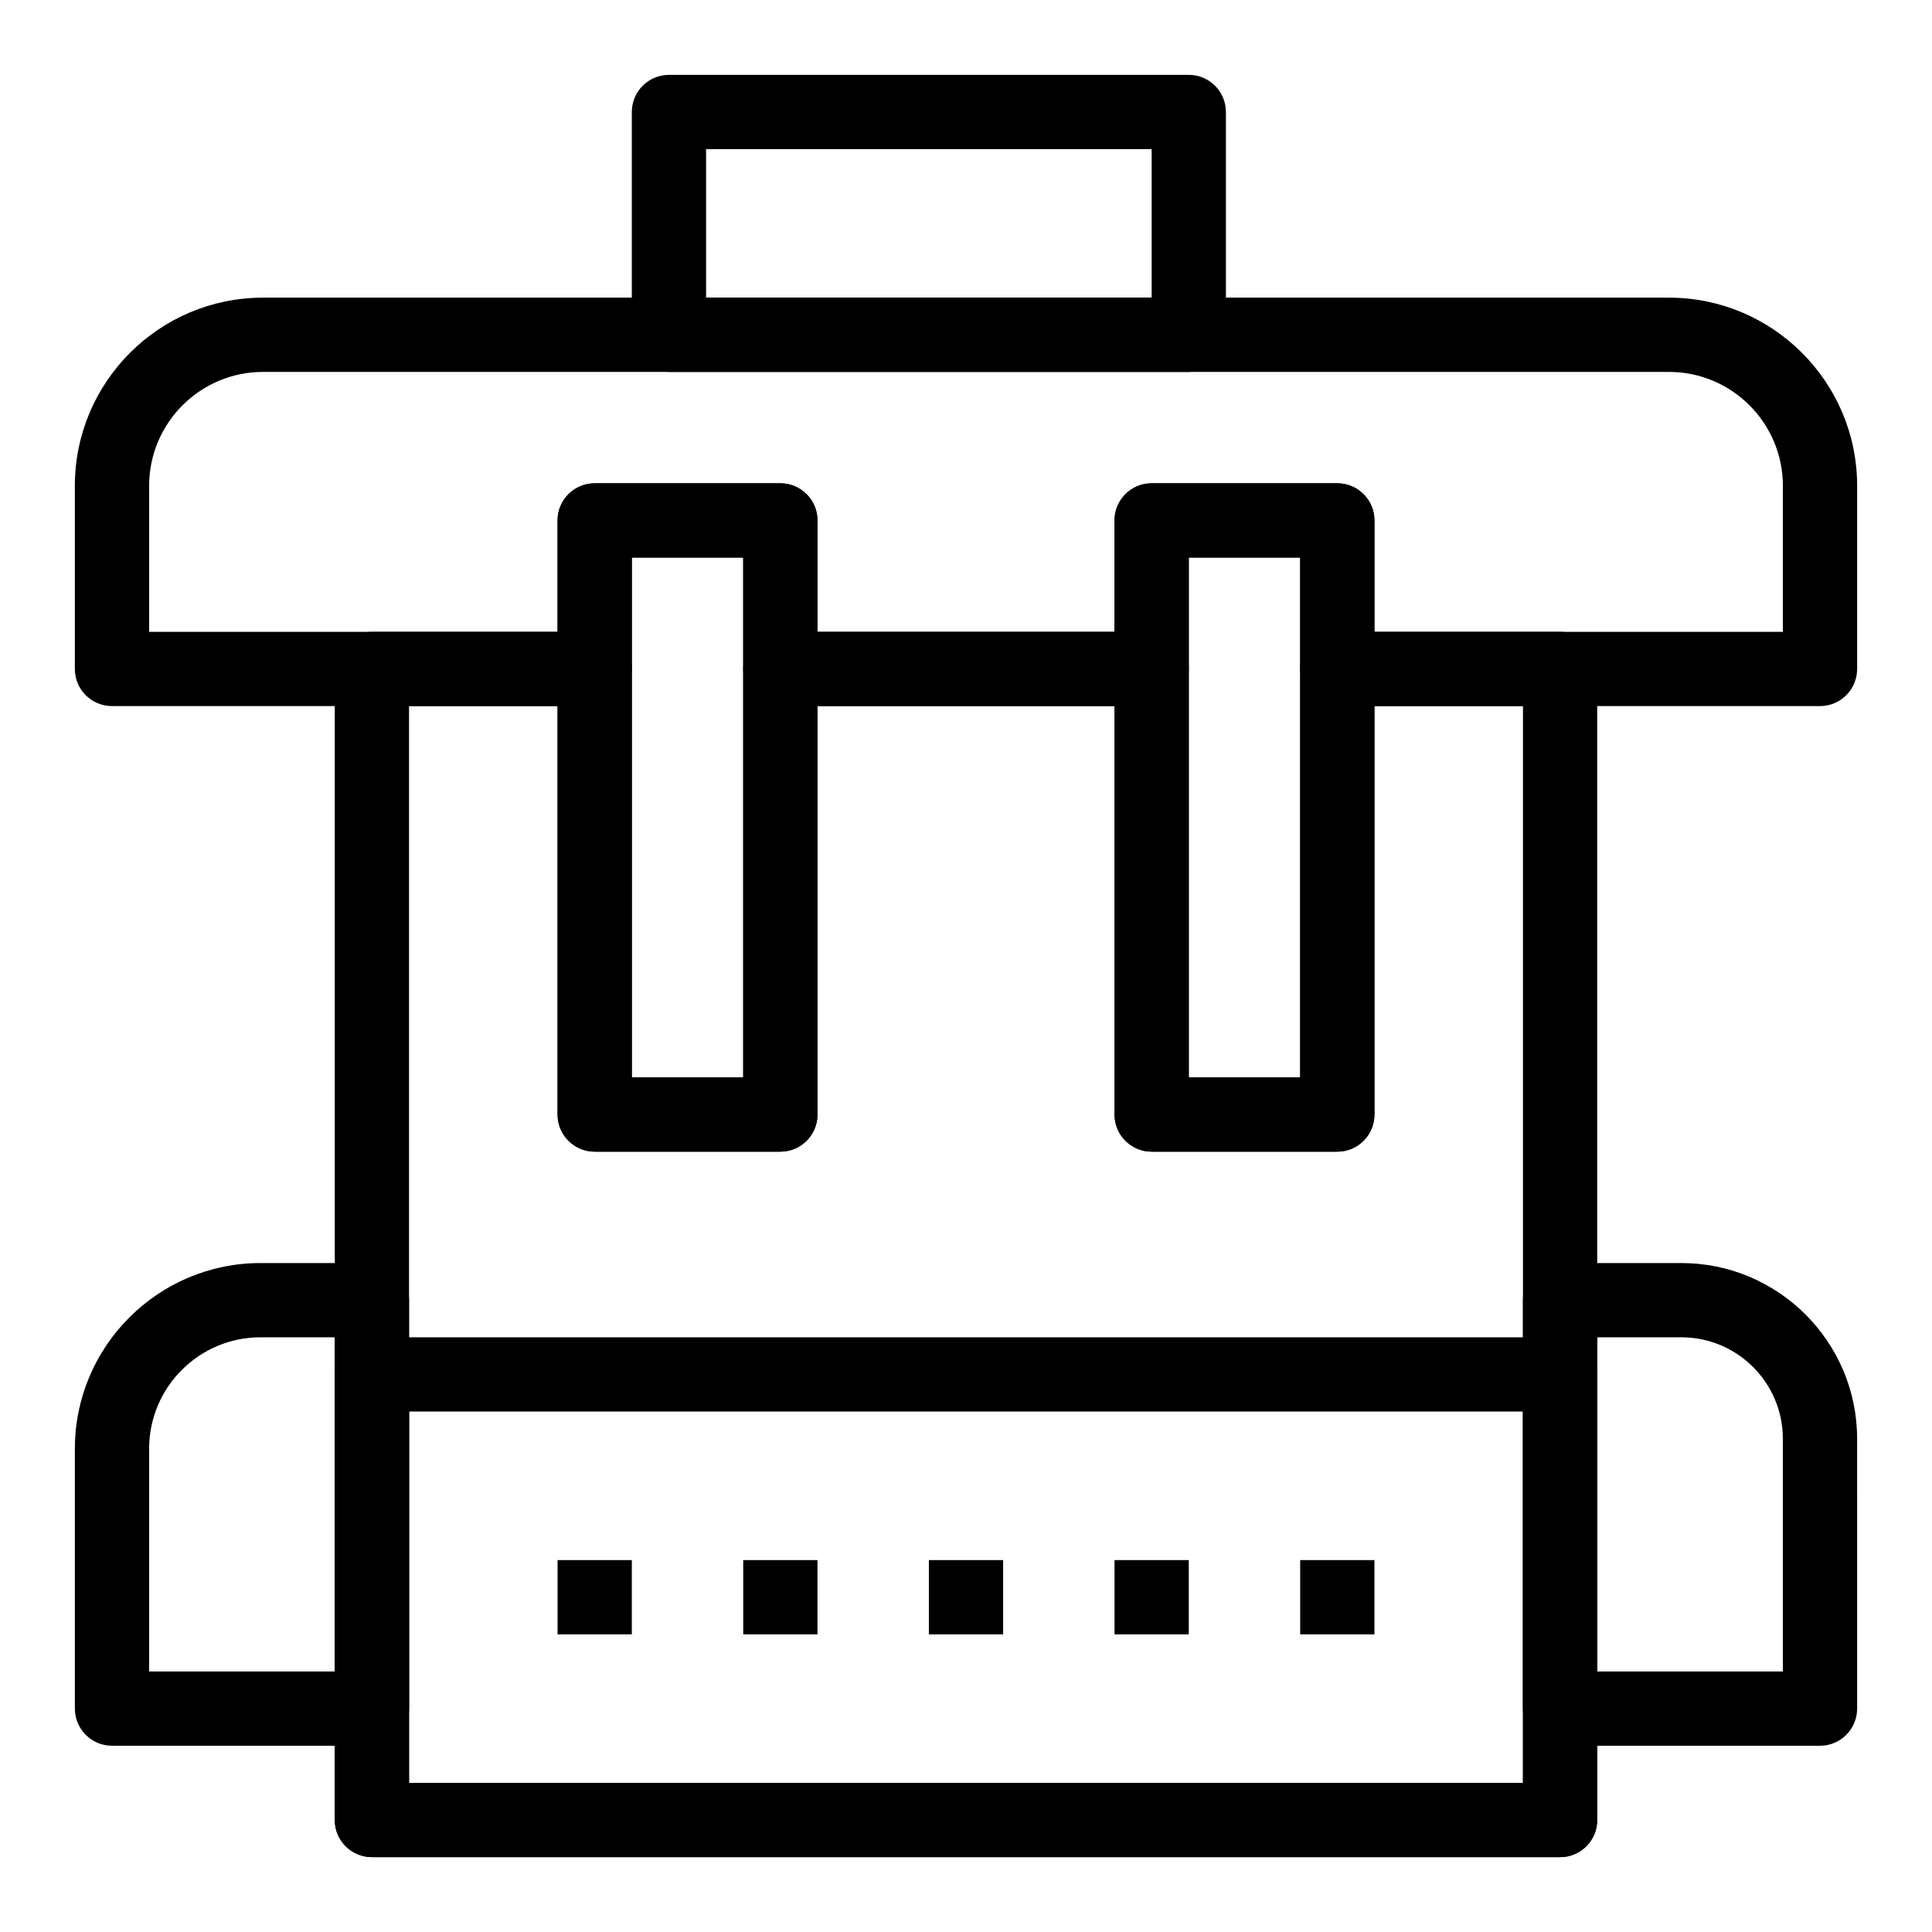
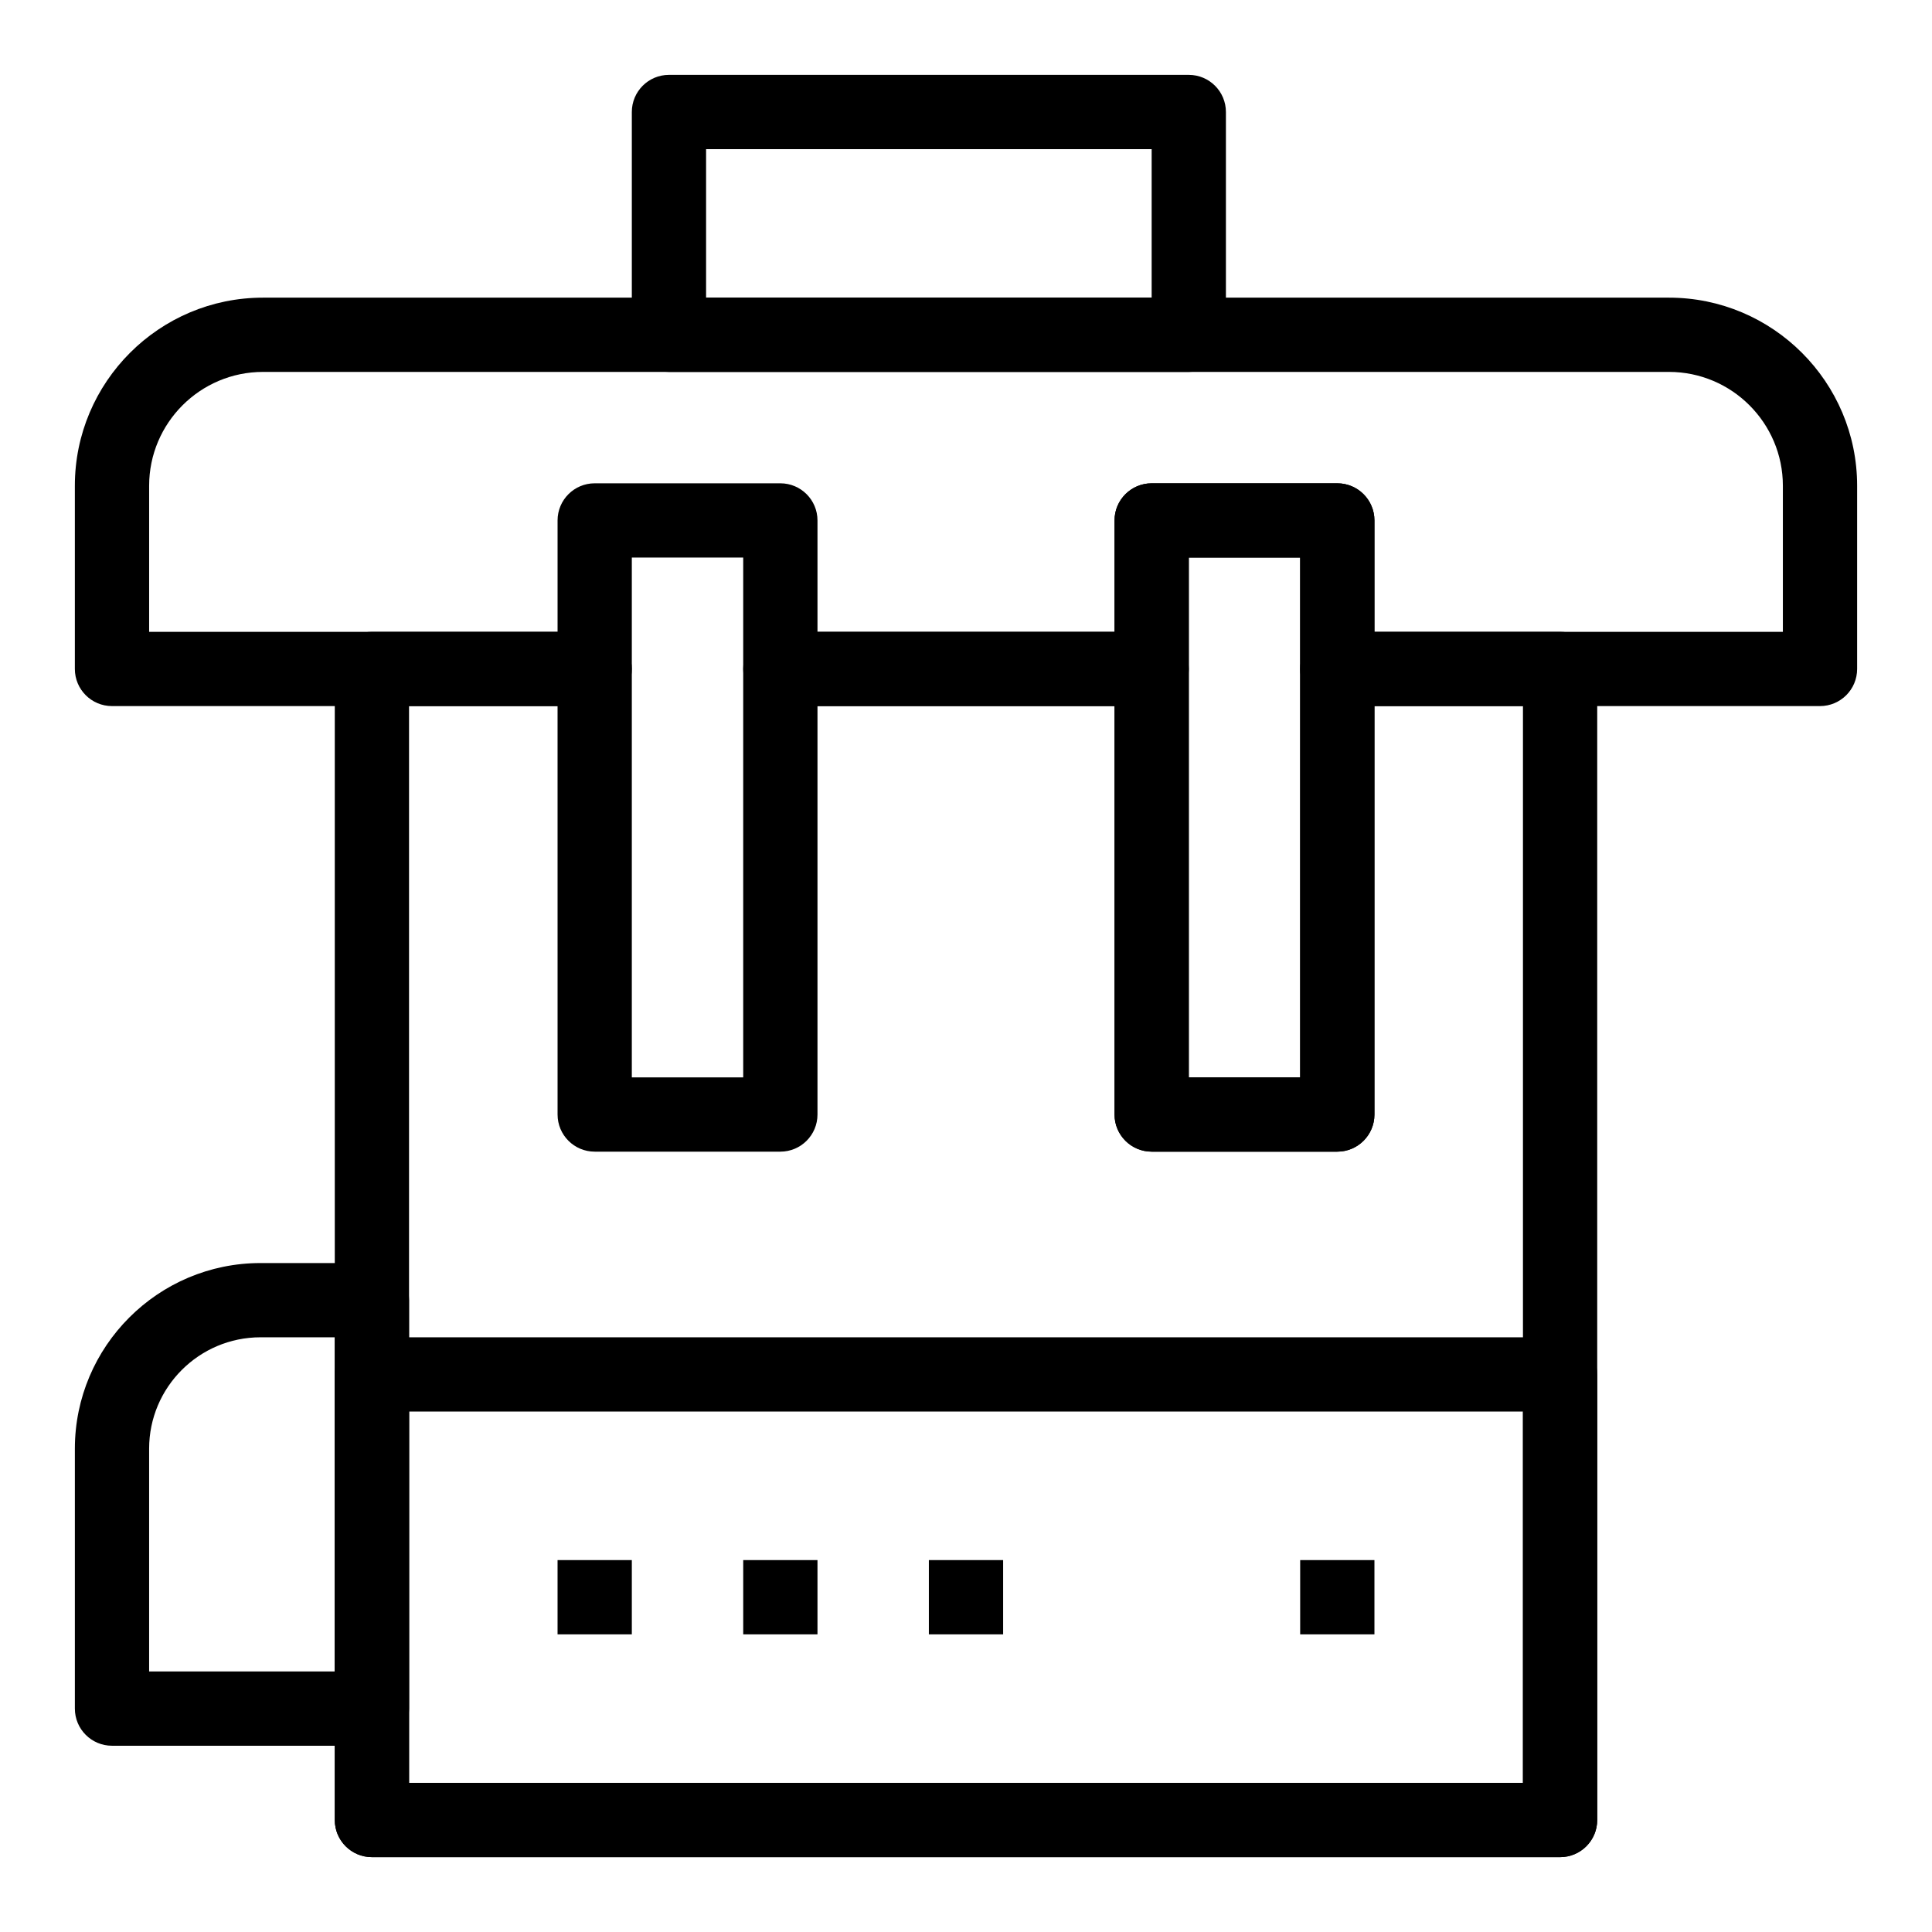
<svg xmlns="http://www.w3.org/2000/svg" fill="#000000" width="800px" height="800px" version="1.1" viewBox="144 144 512 512">
  <g>
    <path d="m459.04 242.56h-137.76c-5.434 0-9.84-4.406-9.84-9.84v-59.039c0-5.434 4.406-9.84 9.84-9.84h137.76c5.434 0 9.84 4.406 9.84 9.84v59.039c0 5.434-4.406 9.84-9.84 9.84zm-127.92-19.68h118.08v-39.359h-118.08z" />
    <path d="m242.56 606.64h-68.879c-5.434 0-9.84-4.406-9.84-9.84v-68.879c0-27.129 22.07-49.199 49.199-49.199h29.52c5.434 0 9.84 4.406 9.84 9.84v108.24c0 5.43-4.406 9.836-9.84 9.836zm-59.039-19.68h49.199v-88.559l-19.68-0.004c-16.277 0-29.52 13.242-29.52 29.52z" />
-     <path d="m626.32 606.64h-68.879c-5.434 0-9.84-4.406-9.84-9.84l-0.004-108.24c0-5.434 4.406-9.84 9.84-9.84h32.145c25.684 0 46.574 20.895 46.574 46.574l0.004 71.508c0 5.434-4.406 9.84-9.84 9.84zm-59.043-19.68h49.199v-61.664c0.004-14.832-12.062-26.898-26.895-26.898h-22.305z" />
    <path d="m557.44 636.16h-314.88c-5.434 0-9.84-4.406-9.84-9.84v-305.04c0-5.434 4.406-9.84 9.84-9.84h59.039c5.434 0 9.84 4.406 9.84 9.84v108.24h29.52v-108.24c0-5.434 4.406-9.84 9.84-9.84h98.398c5.434 0 9.84 4.406 9.84 9.84v108.24h29.52l0.004-108.24c0-5.434 4.406-9.84 9.84-9.84h59.039c5.434 0 9.84 4.406 9.84 9.84v305.04c0 5.438-4.406 9.844-9.84 9.844zm-305.04-19.68h295.2v-285.36h-39.359v108.24c0 5.434-4.406 9.84-9.84 9.84h-49.199c-5.434 0-9.84-4.406-9.84-9.84v-108.24h-78.719v108.24c0 5.434-4.406 9.84-9.84 9.84h-49.199c-5.434 0-9.84-4.406-9.84-9.84l-0.004-108.24h-39.359z" />
    <path d="m626.32 331.12h-127.92c-5.434 0-9.84-4.406-9.84-9.84v-29.52h-29.52v29.52c0 5.434-4.406 9.84-9.84 9.84h-98.402c-5.434 0-9.84-4.406-9.84-9.84v-29.52h-29.52v29.52c0 5.434-4.406 9.84-9.84 9.84h-127.92c-5.434 0-9.84-4.406-9.84-9.84v-48.543c-0.004-27.492 22.363-49.855 49.852-49.855h372.61c27.492 0 49.859 22.363 49.859 49.855v48.543c0 5.438-4.406 9.84-9.84 9.84zm-118.08-19.68h108.24v-38.703c0-16.641-13.539-30.176-30.176-30.176h-372.61c-16.637 0-30.172 13.535-30.172 30.176v38.703h108.24v-29.52c0-5.434 4.406-9.84 9.84-9.84h49.199c5.434 0 9.84 4.406 9.84 9.84v29.52h78.719v-29.52c0-5.434 4.406-9.84 9.84-9.84h49.199c5.434 0 9.84 4.406 9.84 9.84z" />
-     <path d="m350.8 449.2h-49.199c-5.434 0-9.84-4.406-9.84-9.84v-157.44c0-5.434 4.406-9.84 9.84-9.84h49.199c5.434 0 9.84 4.406 9.84 9.84v157.44c0 5.434-4.402 9.84-9.84 9.84zm-39.359-19.68h29.52v-137.76h-29.52z" />
    <path d="m498.4 449.2h-49.199c-5.434 0-9.84-4.406-9.84-9.84v-157.44c0-5.434 4.406-9.84 9.84-9.84h49.199c5.434 0 9.84 4.406 9.84 9.84v157.44c0 5.434-4.406 9.84-9.84 9.84zm-39.359-19.68h29.52v-137.76h-29.52z" />
    <path d="m557.44 636.16h-314.88c-5.434 0-9.84-4.406-9.84-9.84v-118.08c0-5.434 4.406-9.84 9.84-9.84h314.88c5.434 0 9.84 4.406 9.84 9.84v118.08c-0.004 5.434-4.41 9.84-9.844 9.84zm-305.04-19.68h295.2v-98.402h-295.2z" />
    <path d="m291.76 557.44h19.68v19.68h-19.68z" />
    <path d="m340.96 557.44h19.68v19.68h-19.68z" />
-     <path d="m390.16 557.44h19.68v19.68h-19.68z" />
-     <path d="m439.36 557.44h19.68v19.68h-19.68z" />
+     <path d="m390.16 557.44h19.68v19.68h-19.68" />
    <path d="m488.56 557.44h19.68v19.68h-19.68z" />
  </g>
</svg>